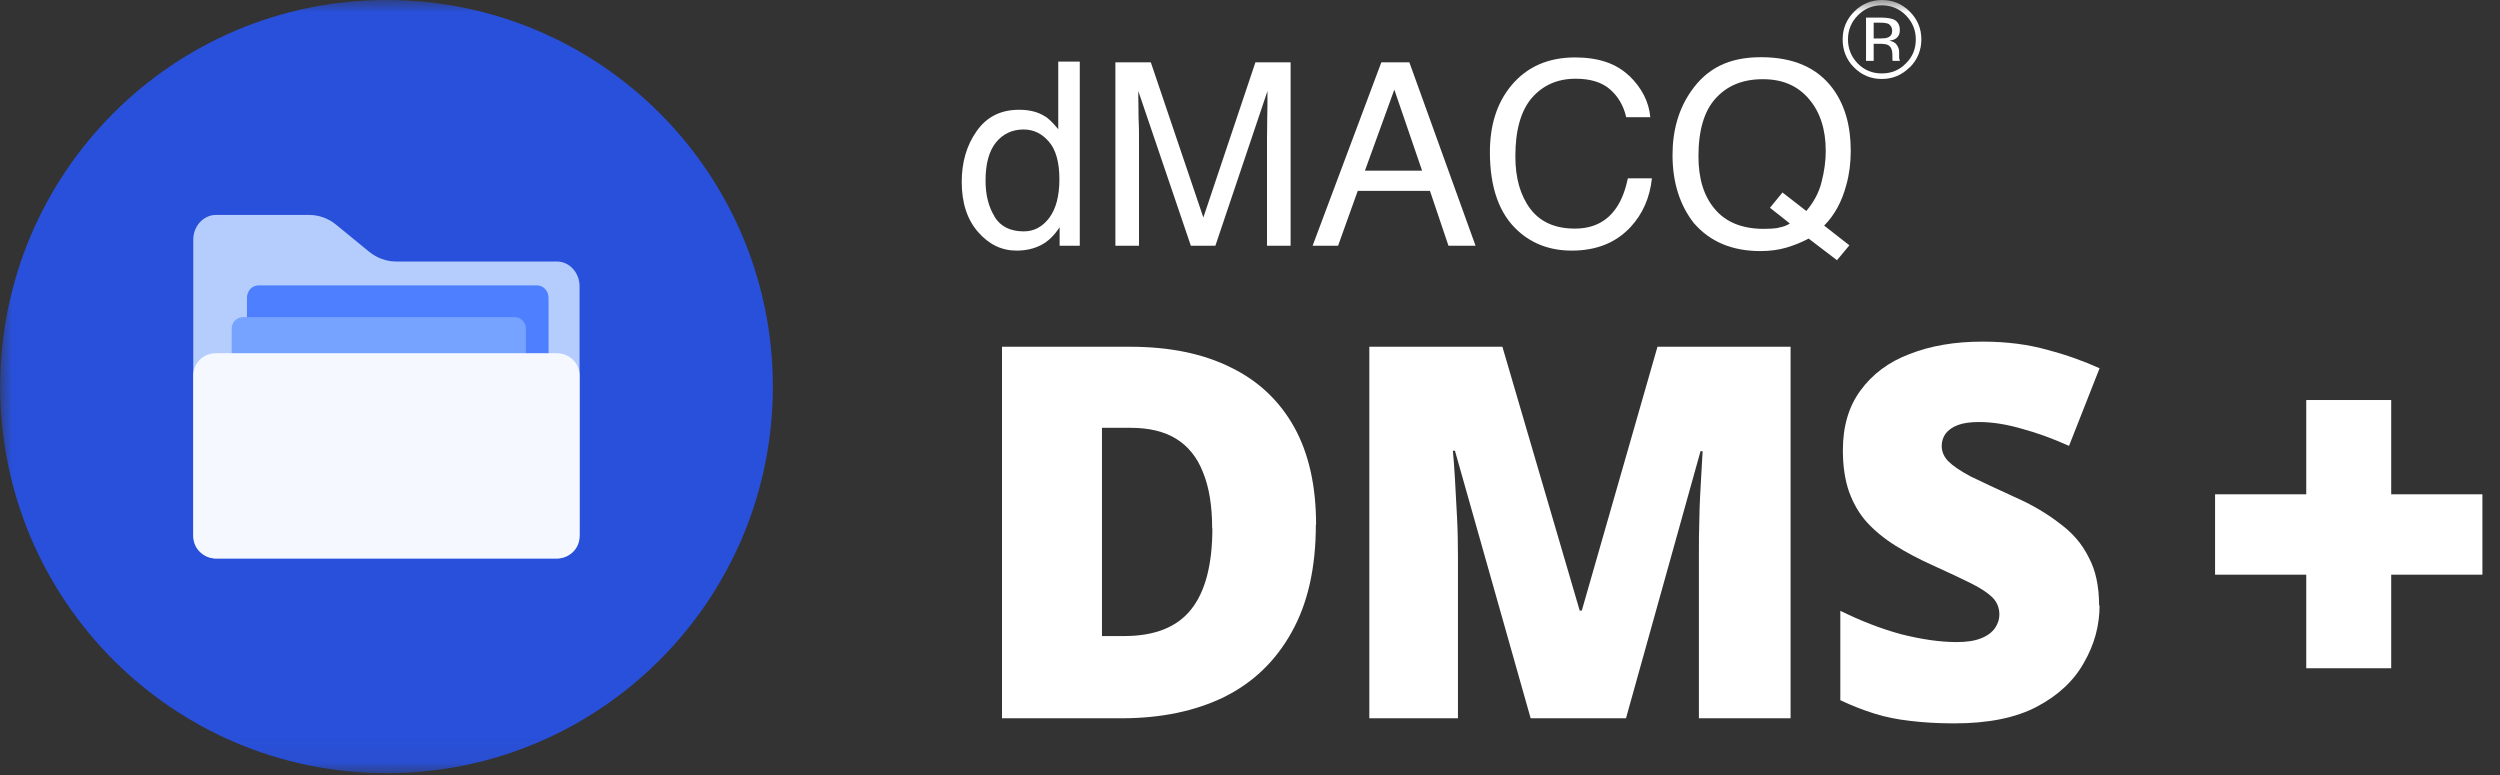
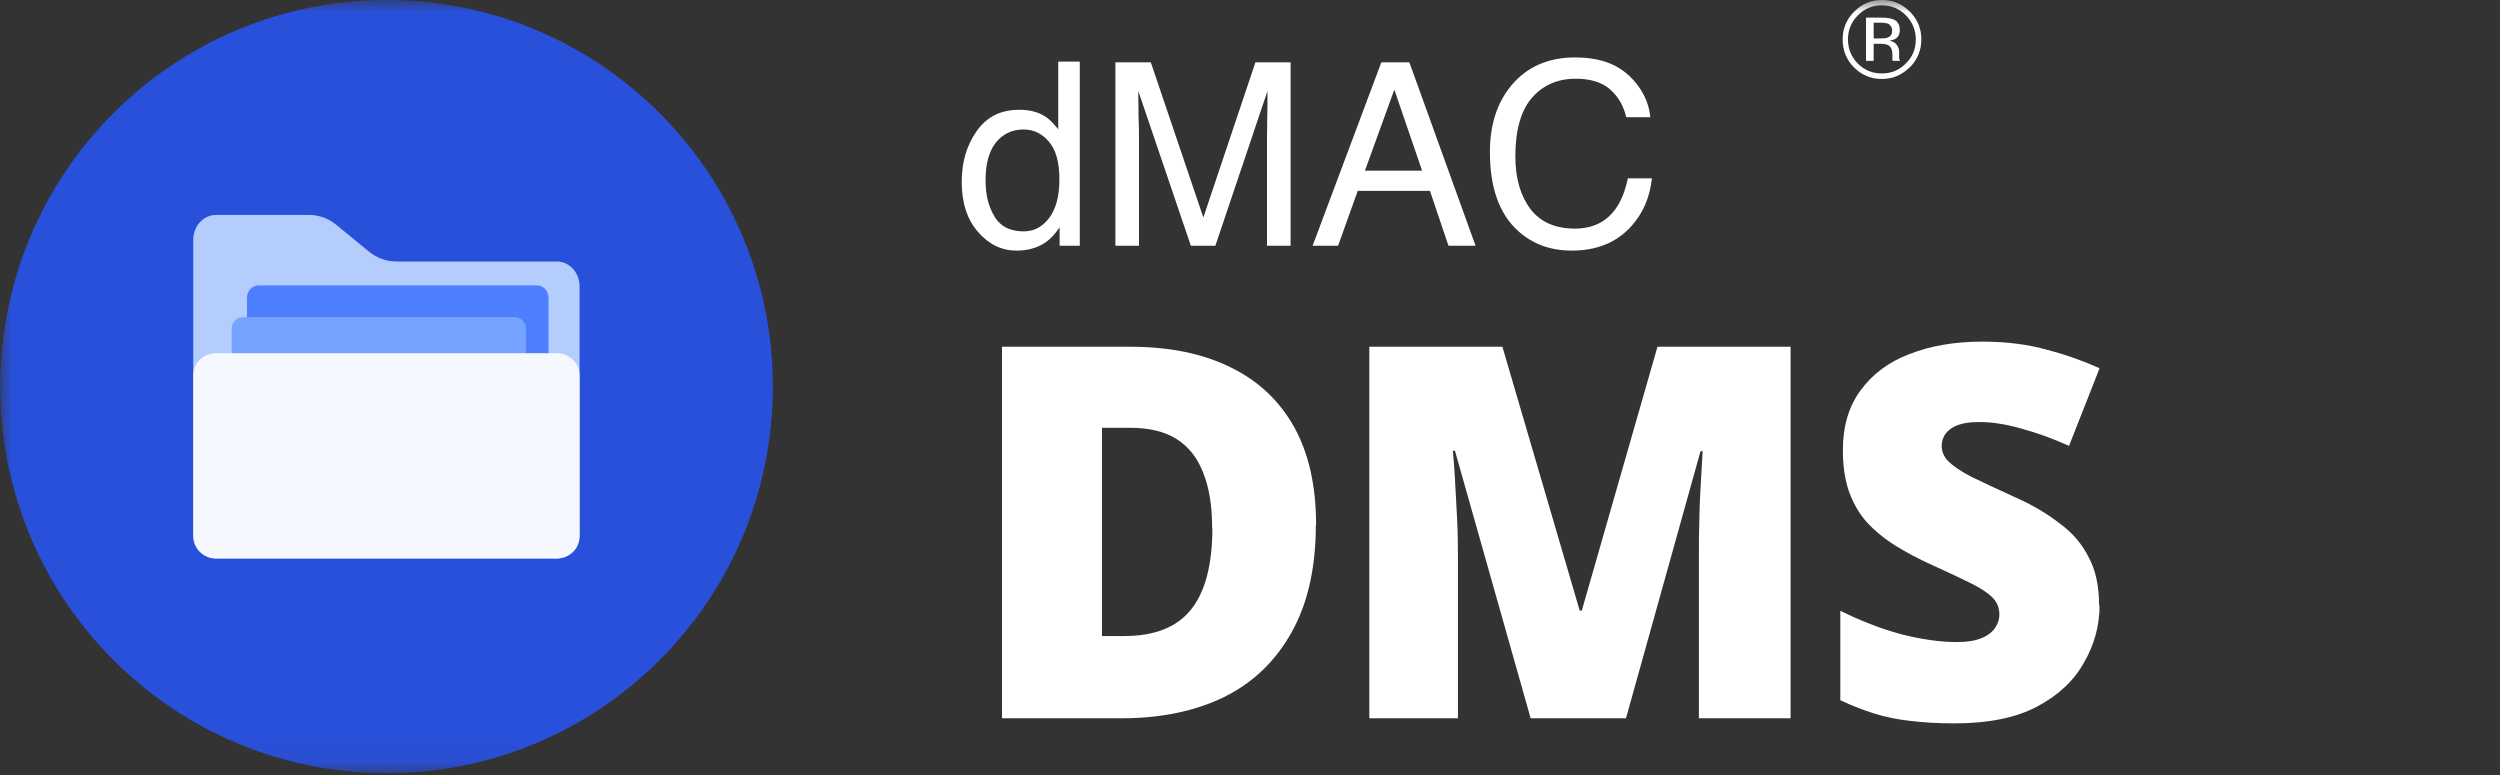
<svg xmlns="http://www.w3.org/2000/svg" width="100" height="31" viewBox="0 0 100 31" fill="none">
  <rect x="0" y="0" width="100" height="31" fill="#333333" stroke="none" />
  <mask id="mask0_2279_9207" style="mask-type:luminance" maskUnits="userSpaceOnUse" x="0" y="0" width="100" height="31">
    <path d="M100 0H0V30.937H100V0Z" fill="white" />
  </mask>
  <g mask="url(#mask0_2279_9207)">
    <path d="M30.914 15.463C30.914 6.921 23.998 -0 15.462 -0C6.925 -0 0.009 6.921 0.009 15.463C0.009 24.006 6.925 30.928 15.462 30.928C23.998 30.928 30.914 24.006 30.914 15.463Z" fill="#2950DA" />
    <path d="M14.767 10.071L13.443 8.987C13.129 8.727 12.749 8.598 12.36 8.598H8.638C8.138 8.598 7.731 9.042 7.731 9.589V21.347C7.731 21.894 8.138 22.338 8.638 22.338H22.276C22.776 22.338 23.183 21.894 23.183 21.347V11.451C23.183 10.905 22.776 10.46 22.276 10.46H15.841C15.453 10.46 15.073 10.321 14.758 10.062L14.767 10.071Z" fill="#B4CDFD" />
    <path d="M10.341 11.415H21.479C21.738 11.415 21.942 11.637 21.942 11.915V18.54C21.942 18.818 21.738 19.041 21.479 19.041H10.341C10.082 19.041 9.878 18.818 9.878 18.54V11.915C9.878 11.637 10.082 11.415 10.341 11.415Z" fill="#4D7FFF" />
    <path d="M9.721 12.685H20.581C20.831 12.685 21.035 12.888 21.035 13.139V19.235C21.035 19.485 20.831 19.689 20.581 19.689H9.721C9.471 19.689 9.268 19.485 9.268 19.235V13.139C9.268 12.888 9.471 12.685 9.721 12.685Z" fill="#75A3FF" />
    <path d="M8.638 14.129H22.276C22.776 14.129 23.183 14.528 23.183 15.01V21.458C23.183 21.949 22.776 22.339 22.276 22.339H8.638C8.138 22.339 7.731 21.94 7.731 21.458V15.01C7.731 14.518 8.138 14.129 8.638 14.129Z" fill="#F5F8FF" />
    <path fill-rule="evenodd" clip-rule="evenodd" d="M75.715 0.768C75.613 0.731 75.456 0.704 75.243 0.704H74.641V2.436H74.947V1.751H75.187C75.345 1.751 75.465 1.769 75.53 1.806C75.641 1.871 75.697 2.001 75.697 2.205V2.399C75.697 2.399 75.697 2.408 75.706 2.418V2.436H75.993V2.418C75.993 2.418 75.974 2.371 75.965 2.325C75.965 2.279 75.965 2.232 75.965 2.195V2.066C75.965 1.982 75.937 1.89 75.873 1.797C75.808 1.704 75.706 1.649 75.576 1.63C75.687 1.612 75.771 1.584 75.826 1.547C75.937 1.473 75.993 1.361 75.993 1.204C75.993 0.982 75.9 0.843 75.724 0.768H75.715ZM75.567 0.982C75.641 1.028 75.687 1.111 75.687 1.232C75.687 1.361 75.632 1.454 75.511 1.5C75.447 1.528 75.354 1.538 75.224 1.538H74.947V0.907H75.206C75.373 0.907 75.493 0.926 75.576 0.972L75.567 0.982Z" fill="white" />
    <path fill-rule="evenodd" clip-rule="evenodd" d="M76.391 2.696C76.697 2.39 76.854 2.01 76.854 1.575C76.854 1.139 76.697 0.769 76.391 0.463C76.085 0.157 75.715 -0 75.28 -0C74.845 -0 74.475 0.157 74.169 0.463C73.863 0.769 73.706 1.139 73.706 1.575C73.706 2.01 73.854 2.39 74.16 2.696C74.465 3.002 74.836 3.159 75.271 3.159C75.706 3.159 76.076 3.002 76.382 2.696H76.391ZM74.317 0.611C74.586 0.342 74.9 0.213 75.271 0.213C75.641 0.213 75.965 0.342 76.234 0.611C76.493 0.88 76.632 1.195 76.632 1.575C76.632 1.955 76.502 2.279 76.234 2.538C75.974 2.807 75.65 2.937 75.271 2.937C74.891 2.937 74.576 2.807 74.308 2.538C74.049 2.27 73.919 1.945 73.919 1.575C73.919 1.204 74.049 0.88 74.317 0.611Z" fill="white" />
    <path fill-rule="evenodd" clip-rule="evenodd" d="M41.792 4.651C41.515 4.474 41.172 4.391 40.765 4.391C40.024 4.391 39.459 4.678 39.061 5.253C38.663 5.818 38.469 6.494 38.469 7.273C38.469 8.107 38.682 8.774 39.117 9.274C39.552 9.774 40.061 10.024 40.663 10.024C41.033 10.024 41.357 9.95 41.644 9.802C41.931 9.654 42.172 9.413 42.385 9.089V9.83H43.191V2.464H42.33V5.169C42.126 4.919 41.95 4.743 41.783 4.641L41.792 4.651ZM39.783 8.662C39.543 8.273 39.422 7.801 39.422 7.226C39.422 6.55 39.561 6.04 39.839 5.697C40.117 5.355 40.487 5.179 40.941 5.179C41.348 5.179 41.681 5.345 41.959 5.67C42.237 5.994 42.376 6.494 42.376 7.171C42.376 7.847 42.237 8.357 41.968 8.718C41.7 9.07 41.367 9.255 40.95 9.255C40.413 9.255 40.024 9.061 39.783 8.672V8.662Z" fill="white" />
    <path d="M46.032 2.492H44.616V9.83H45.56V5.494C45.56 5.318 45.56 5.049 45.542 4.688C45.542 4.317 45.532 4.039 45.532 3.863V3.641L47.634 9.83H48.615L50.699 3.641C50.699 4.039 50.699 4.41 50.689 4.752C50.689 5.095 50.68 5.345 50.68 5.494V9.83H51.624V2.492H50.217L48.134 8.7L46.032 2.492Z" fill="white" />
    <path fill-rule="evenodd" clip-rule="evenodd" d="M56.374 2.492H55.254L52.504 9.83H53.523L54.31 7.634H57.198L57.939 9.83H59.022L56.374 2.492ZM55.773 3.585L56.884 6.828H54.597L55.773 3.585Z" fill="white" />
    <path d="M65.16 3.029C64.651 2.538 63.929 2.297 63.003 2.297C61.92 2.297 61.068 2.677 60.447 3.427C59.873 4.122 59.596 5.012 59.596 6.086C59.596 7.513 59.975 8.57 60.734 9.246C61.309 9.765 62.021 10.024 62.873 10.024C63.855 10.024 64.641 9.709 65.225 9.079C65.706 8.56 65.993 7.912 66.077 7.133H65.114C65.012 7.615 64.864 8.004 64.66 8.301C64.281 8.866 63.725 9.144 62.993 9.144C62.197 9.144 61.605 8.875 61.207 8.347C60.809 7.81 60.614 7.115 60.614 6.253C60.614 5.206 60.836 4.428 61.272 3.918C61.716 3.409 62.299 3.149 63.021 3.149C63.614 3.149 64.067 3.288 64.391 3.566C64.716 3.844 64.938 4.215 65.049 4.687H66.012C65.956 4.067 65.669 3.511 65.16 3.02V3.029Z" fill="white" />
-     <path fill-rule="evenodd" clip-rule="evenodd" d="M73.475 10.414L73.975 9.812L72.966 9.024C73.382 8.607 73.678 8.06 73.854 7.393C73.975 6.958 74.03 6.504 74.03 6.031C74.03 5.021 73.79 4.188 73.308 3.539C72.688 2.705 71.734 2.288 70.438 2.288C69.142 2.288 68.272 2.742 67.642 3.65C67.151 4.354 66.901 5.207 66.901 6.198C66.901 7.291 67.188 8.199 67.753 8.922C68.401 9.673 69.29 10.043 70.419 10.043C70.79 10.043 71.142 9.997 71.457 9.904C71.771 9.812 72.068 9.691 72.345 9.543L73.475 10.405V10.414ZM71.123 9.117C70.947 9.145 70.753 9.154 70.549 9.154C69.697 9.154 69.04 8.894 68.596 8.366C68.151 7.847 67.938 7.143 67.938 6.254C67.938 5.207 68.17 4.428 68.633 3.928C69.096 3.418 69.716 3.168 70.512 3.168C71.308 3.168 71.901 3.428 72.355 3.956C72.808 4.484 73.03 5.179 73.03 6.041C73.03 6.43 72.975 6.847 72.864 7.273C72.762 7.699 72.549 8.088 72.253 8.44L71.299 7.699L70.799 8.311L71.595 8.941C71.466 9.024 71.308 9.08 71.132 9.107L71.123 9.117Z" fill="white" />
    <path d="M52.634 20.985C52.634 22.709 52.31 24.145 51.662 25.294C51.023 26.443 50.125 27.305 48.968 27.879C47.81 28.444 46.44 28.731 44.866 28.731H40.08V13.87H45.2C46.792 13.87 48.134 14.148 49.245 14.704C50.347 15.241 51.19 16.047 51.773 17.094C52.356 18.15 52.643 19.447 52.643 20.985H52.634ZM48.486 21.134C48.486 20.235 48.366 19.485 48.116 18.882C47.884 18.289 47.523 17.845 47.042 17.548C46.57 17.261 45.968 17.113 45.236 17.113H44.079V25.442H44.968C46.181 25.442 47.079 25.09 47.644 24.377C48.209 23.672 48.495 22.588 48.495 21.125L48.486 21.134Z" fill="white" />
    <path d="M61.226 28.731L58.198 18.03H58.115C58.142 18.308 58.17 18.678 58.198 19.151C58.226 19.623 58.254 20.133 58.281 20.689C58.309 21.226 58.318 21.755 58.318 22.273V28.731H54.773V13.87H60.096L63.188 24.423H63.272L66.299 13.87H71.623V28.731H67.956V22.218C67.956 21.745 67.956 21.245 67.975 20.717C67.984 20.179 68.012 19.67 68.04 19.197C68.067 18.715 68.086 18.326 68.105 18.048H68.021L65.04 28.731H61.226Z" fill="white" />
    <path d="M83.983 24.21C83.983 25.016 83.779 25.776 83.362 26.498C82.964 27.221 82.335 27.814 81.474 28.268C80.631 28.713 79.529 28.935 78.178 28.935C77.502 28.935 76.909 28.898 76.391 28.833C75.891 28.777 75.428 28.685 74.984 28.546C74.539 28.407 74.085 28.231 73.613 28.008V24.432C74.419 24.83 75.224 25.145 76.039 25.368C76.854 25.572 77.594 25.683 78.261 25.683C78.659 25.683 78.983 25.637 79.233 25.535C79.483 25.442 79.668 25.303 79.789 25.136C79.909 24.969 79.974 24.784 79.974 24.571C79.974 24.311 79.881 24.089 79.705 23.904C79.529 23.728 79.242 23.533 78.853 23.339C78.465 23.144 77.946 22.903 77.298 22.607C76.743 22.357 76.252 22.097 75.808 21.819C75.363 21.541 74.984 21.226 74.669 20.883C74.363 20.541 74.132 20.133 73.965 19.679C73.799 19.206 73.715 18.65 73.715 18.011C73.715 17.057 73.947 16.26 74.419 15.62C74.891 14.972 75.539 14.481 76.372 14.166C77.215 13.832 78.187 13.665 79.298 13.665C80.261 13.665 81.14 13.777 81.909 13.999C82.686 14.203 83.372 14.453 83.983 14.731L82.761 17.835C82.122 17.548 81.492 17.316 80.872 17.149C80.261 16.973 79.696 16.881 79.168 16.881C78.826 16.881 78.539 16.918 78.317 17.001C78.094 17.084 77.928 17.205 77.817 17.353C77.724 17.492 77.668 17.65 77.668 17.835C77.668 18.067 77.761 18.28 77.937 18.456C78.113 18.632 78.409 18.836 78.826 19.058C79.252 19.262 79.835 19.54 80.566 19.873C81.288 20.188 81.89 20.55 82.39 20.939C82.899 21.309 83.288 21.764 83.547 22.292C83.825 22.801 83.964 23.45 83.964 24.228L83.983 24.21Z" fill="white" />
-     <path d="M99.296 22.987H95.648V26.73H92.25V22.987H88.603V19.772H92.25V16.001H95.648V19.772H99.296V22.987Z" fill="white" />
  </g>
</svg>